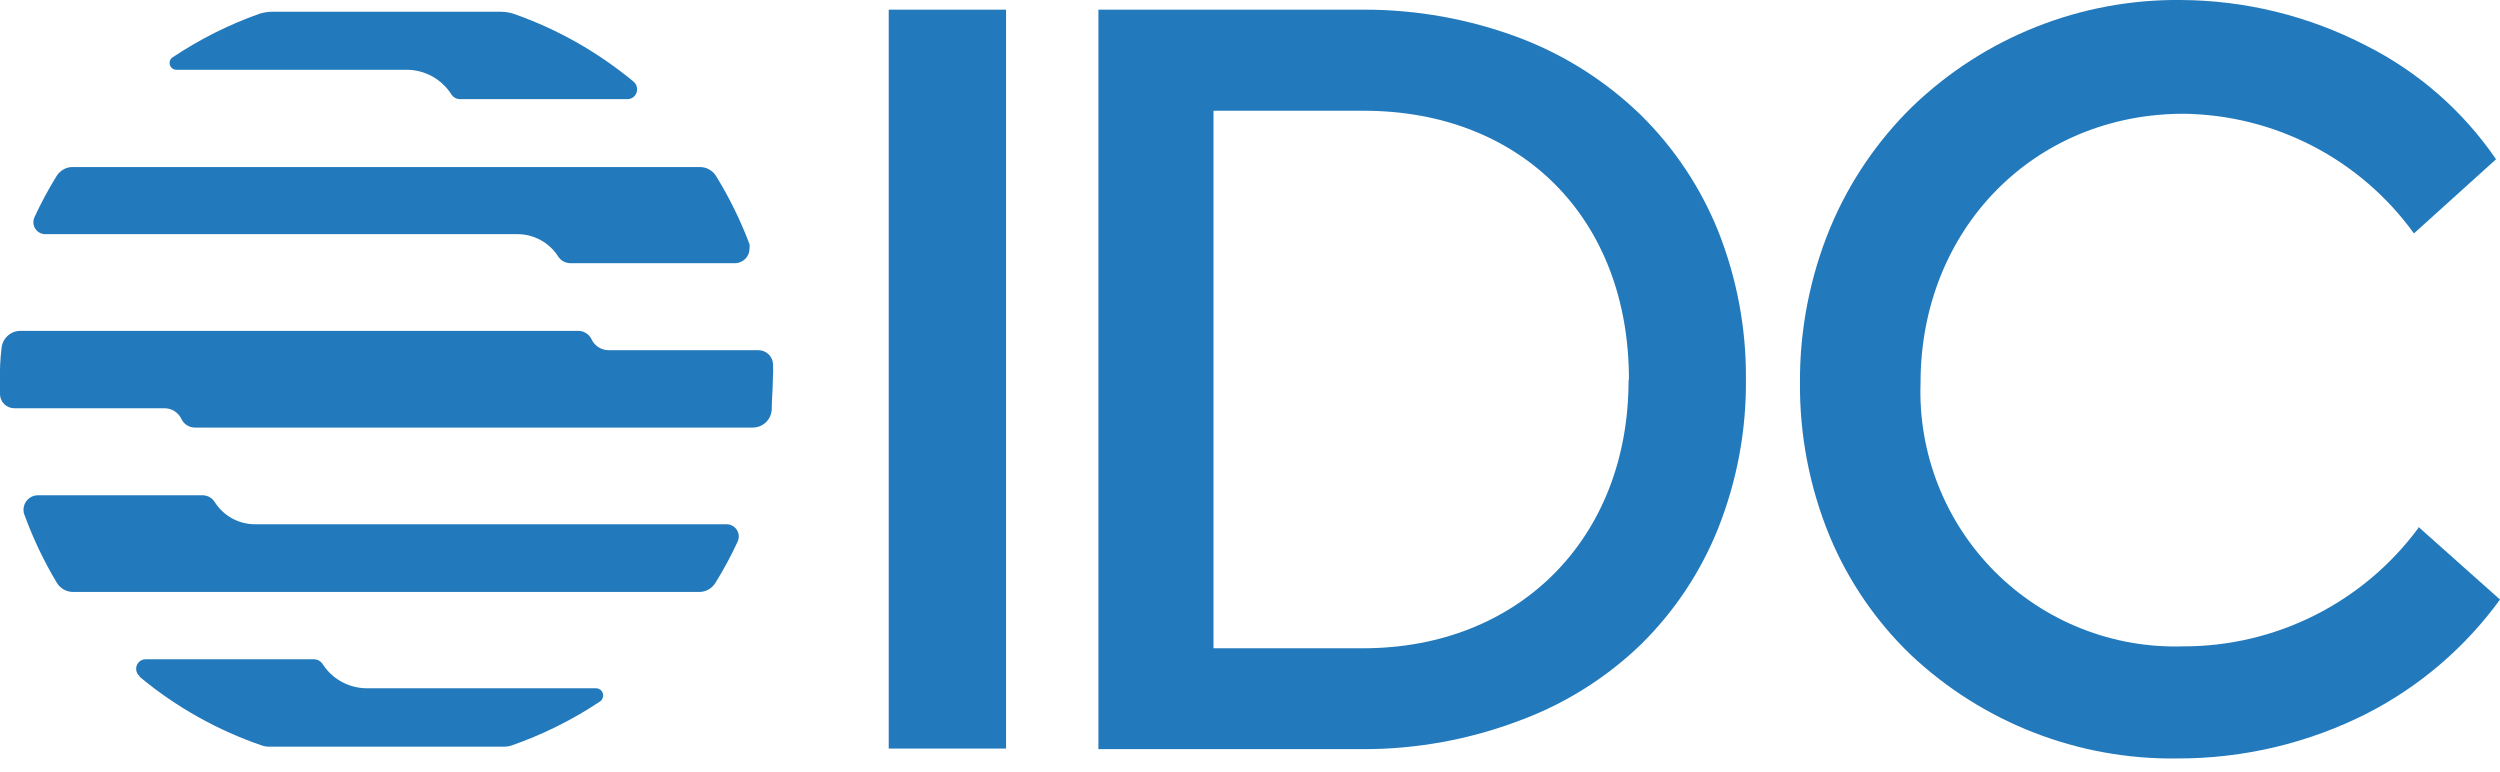
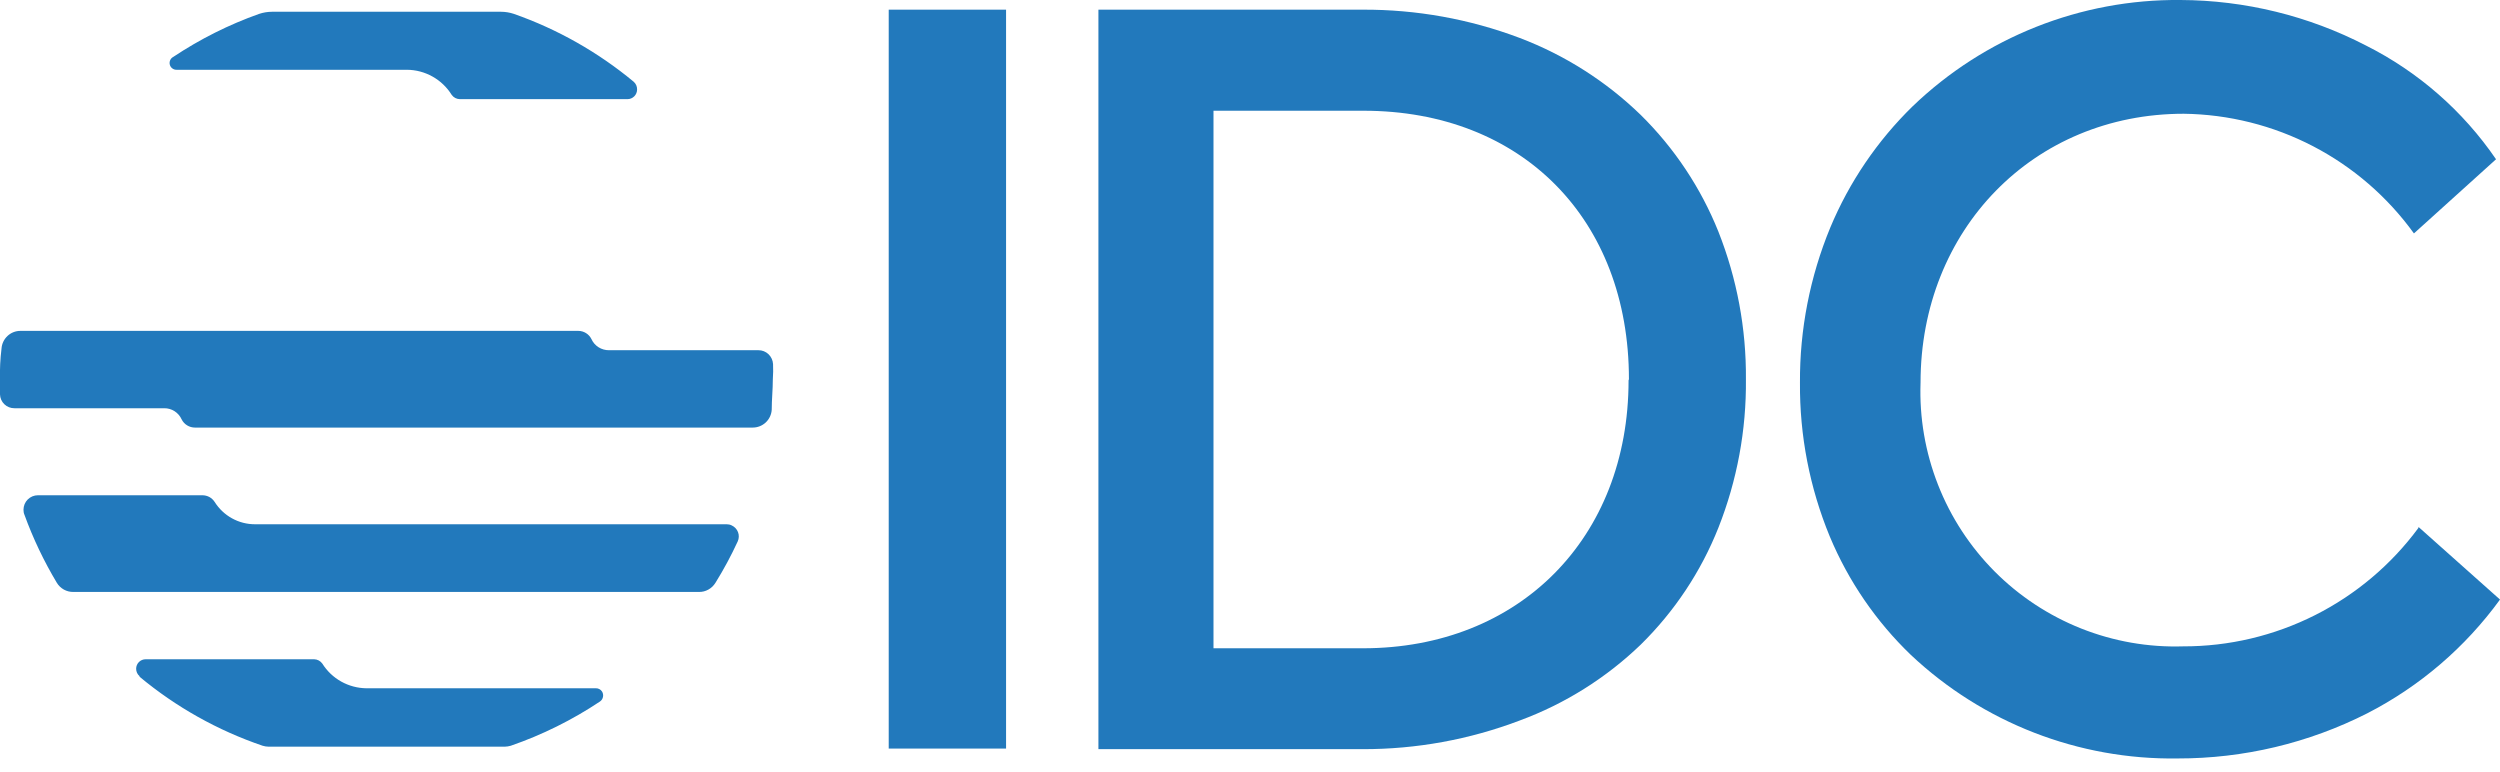
<svg xmlns="http://www.w3.org/2000/svg" width="68" height="21" viewBox="0 0 68 21" fill="none">
  <path d="M27.365 0.263H24.173V20.361H27.365V0.263Z" fill="#2279BC" />
  <path d="M44.627 3.125C43.684 2.211 42.564 1.498 41.336 1.032C39.972 0.517 38.524 0.257 37.066 0.263H29.877V20.377H37.066C38.525 20.38 39.972 20.116 41.336 19.598C42.564 19.145 43.684 18.442 44.627 17.535C45.545 16.633 46.266 15.549 46.741 14.353C47.249 13.068 47.503 11.697 47.489 10.315C47.5 8.942 47.246 7.579 46.741 6.302C46.263 5.109 45.543 4.028 44.627 3.125ZM44.297 10.346C44.297 14.637 41.321 17.633 37.076 17.633H33.007V3.012H37.087C41.388 3.012 44.307 5.952 44.307 10.315L44.297 10.346Z" fill="#2279BC" />
  <path d="M65.782 14.332V14.358C65.043 15.36 64.079 16.173 62.967 16.733C61.855 17.293 60.627 17.584 59.382 17.581C58.433 17.611 57.489 17.445 56.607 17.095C55.725 16.744 54.924 16.217 54.254 15.544C53.585 14.871 53.06 14.069 52.714 13.185C52.367 12.301 52.205 11.356 52.239 10.408C52.239 6.251 55.308 3.094 59.398 3.094C60.623 3.11 61.828 3.412 62.915 3.977C64.002 4.542 64.942 5.355 65.659 6.349L67.892 4.332C66.994 3.018 65.776 1.953 64.354 1.238C62.794 0.431 61.065 0.007 59.31 -9.95497e-07C56.596 -0.026 53.979 1.012 52.022 2.893C51.063 3.83 50.301 4.951 49.784 6.189C49.231 7.528 48.95 8.964 48.959 10.413C48.948 11.845 49.223 13.266 49.769 14.59C50.276 15.805 51.027 16.902 51.976 17.814C53.937 19.66 56.539 20.67 59.232 20.63C61.024 20.633 62.792 20.213 64.39 19.402C65.819 18.668 67.056 17.608 68 16.308L65.782 14.332Z" fill="#2279BC" />
  <path d="M3.796 18.407C4.787 19.232 5.922 19.868 7.143 20.284C7.196 20.3 7.252 20.309 7.308 20.31H13.724C13.781 20.309 13.839 20.3 13.894 20.284C14.75 19.988 15.564 19.584 16.318 19.082C16.361 19.053 16.391 19.008 16.401 18.957C16.412 18.906 16.402 18.853 16.375 18.809C16.357 18.781 16.332 18.759 16.304 18.744C16.275 18.728 16.242 18.72 16.21 18.721H9.964C9.724 18.718 9.489 18.655 9.28 18.538C9.071 18.421 8.895 18.254 8.768 18.051C8.742 18.015 8.709 17.986 8.671 17.965C8.632 17.944 8.589 17.933 8.546 17.932H3.961C3.892 17.932 3.827 17.959 3.778 18.008C3.73 18.056 3.703 18.122 3.703 18.19C3.703 18.228 3.711 18.266 3.727 18.301C3.743 18.336 3.766 18.367 3.796 18.391V18.407Z" fill="#2279BC" />
  <path d="M17.236 2.223C16.267 1.419 15.164 0.794 13.976 0.377C13.865 0.34 13.748 0.321 13.631 0.32H7.396C7.278 0.321 7.162 0.34 7.05 0.377C6.226 0.669 5.442 1.063 4.714 1.547C4.676 1.567 4.646 1.598 4.629 1.637C4.612 1.676 4.608 1.719 4.619 1.76C4.63 1.801 4.654 1.837 4.689 1.862C4.723 1.887 4.764 1.9 4.807 1.898H11.068C11.312 1.899 11.551 1.963 11.764 2.082C11.977 2.201 12.156 2.372 12.285 2.579C12.31 2.615 12.343 2.644 12.382 2.665C12.42 2.685 12.463 2.696 12.507 2.697H17.066C17.136 2.697 17.202 2.67 17.252 2.62C17.301 2.571 17.329 2.504 17.329 2.434C17.33 2.394 17.322 2.355 17.306 2.318C17.29 2.282 17.266 2.249 17.236 2.223Z" fill="#2279BC" />
  <path d="M21.027 9.902C21.021 9.8 20.977 9.705 20.903 9.634C20.829 9.564 20.731 9.525 20.63 9.526H16.566C16.465 9.527 16.365 9.499 16.28 9.445C16.195 9.391 16.127 9.313 16.086 9.221C16.053 9.155 16.002 9.099 15.939 9.06C15.876 9.021 15.804 9 15.73 9H0.557C0.425 8.999 0.299 9.049 0.203 9.139C0.107 9.23 0.049 9.353 0.041 9.484C0.007 9.76 -0.007 10.037 -1.4486e-05 10.315V10.727C0.003 10.829 0.045 10.925 0.119 10.996C0.192 11.066 0.29 11.105 0.392 11.104H4.466C4.566 11.103 4.665 11.131 4.749 11.185C4.833 11.239 4.9 11.317 4.941 11.408C4.974 11.475 5.026 11.531 5.09 11.57C5.153 11.609 5.227 11.63 5.302 11.63H20.475C20.606 11.63 20.733 11.58 20.829 11.49C20.925 11.4 20.983 11.276 20.991 11.145C20.991 10.872 21.021 10.593 21.021 10.315C21.031 10.177 21.033 10.04 21.027 9.902Z" fill="#2279BC" />
-   <path d="M14.075 6.369C14.296 6.369 14.513 6.425 14.707 6.531C14.901 6.637 15.065 6.791 15.183 6.978C15.22 7.034 15.269 7.08 15.328 7.111C15.386 7.143 15.452 7.159 15.519 7.159H20C20.104 7.156 20.202 7.113 20.274 7.039C20.347 6.964 20.387 6.865 20.387 6.761C20.392 6.722 20.392 6.682 20.387 6.643C20.144 5.998 19.84 5.378 19.479 4.791C19.433 4.715 19.367 4.651 19.288 4.608C19.209 4.564 19.121 4.542 19.031 4.544H2.011C1.92 4.538 1.83 4.556 1.748 4.597C1.666 4.638 1.597 4.7 1.547 4.776C1.321 5.139 1.118 5.517 0.939 5.905C0.92 5.944 0.91 5.986 0.908 6.028C0.905 6.071 0.912 6.114 0.926 6.154C0.941 6.194 0.963 6.231 0.991 6.263C1.02 6.295 1.055 6.32 1.093 6.339C1.137 6.359 1.185 6.37 1.233 6.369H14.075Z" fill="#2279BC" />
  <path d="M6.942 14.26C6.721 14.261 6.504 14.206 6.311 14.099C6.118 13.993 5.955 13.838 5.838 13.652C5.802 13.596 5.752 13.55 5.694 13.518C5.635 13.487 5.569 13.471 5.503 13.471H1.031C0.98 13.471 0.929 13.481 0.881 13.501C0.834 13.521 0.791 13.549 0.754 13.586C0.718 13.622 0.689 13.665 0.669 13.713C0.65 13.761 0.639 13.811 0.639 13.863C0.638 13.911 0.646 13.958 0.665 14.002C0.899 14.646 1.195 15.266 1.547 15.854C1.593 15.93 1.659 15.992 1.736 16.036C1.814 16.079 1.902 16.102 1.991 16.101H19.01C19.1 16.103 19.189 16.081 19.267 16.037C19.346 15.994 19.412 15.93 19.459 15.854C19.685 15.49 19.888 15.113 20.067 14.724C20.102 14.645 20.105 14.555 20.074 14.474C20.043 14.393 19.981 14.327 19.902 14.291C19.861 14.27 19.815 14.26 19.768 14.26H6.942Z" fill="#2279BC" />
</svg>